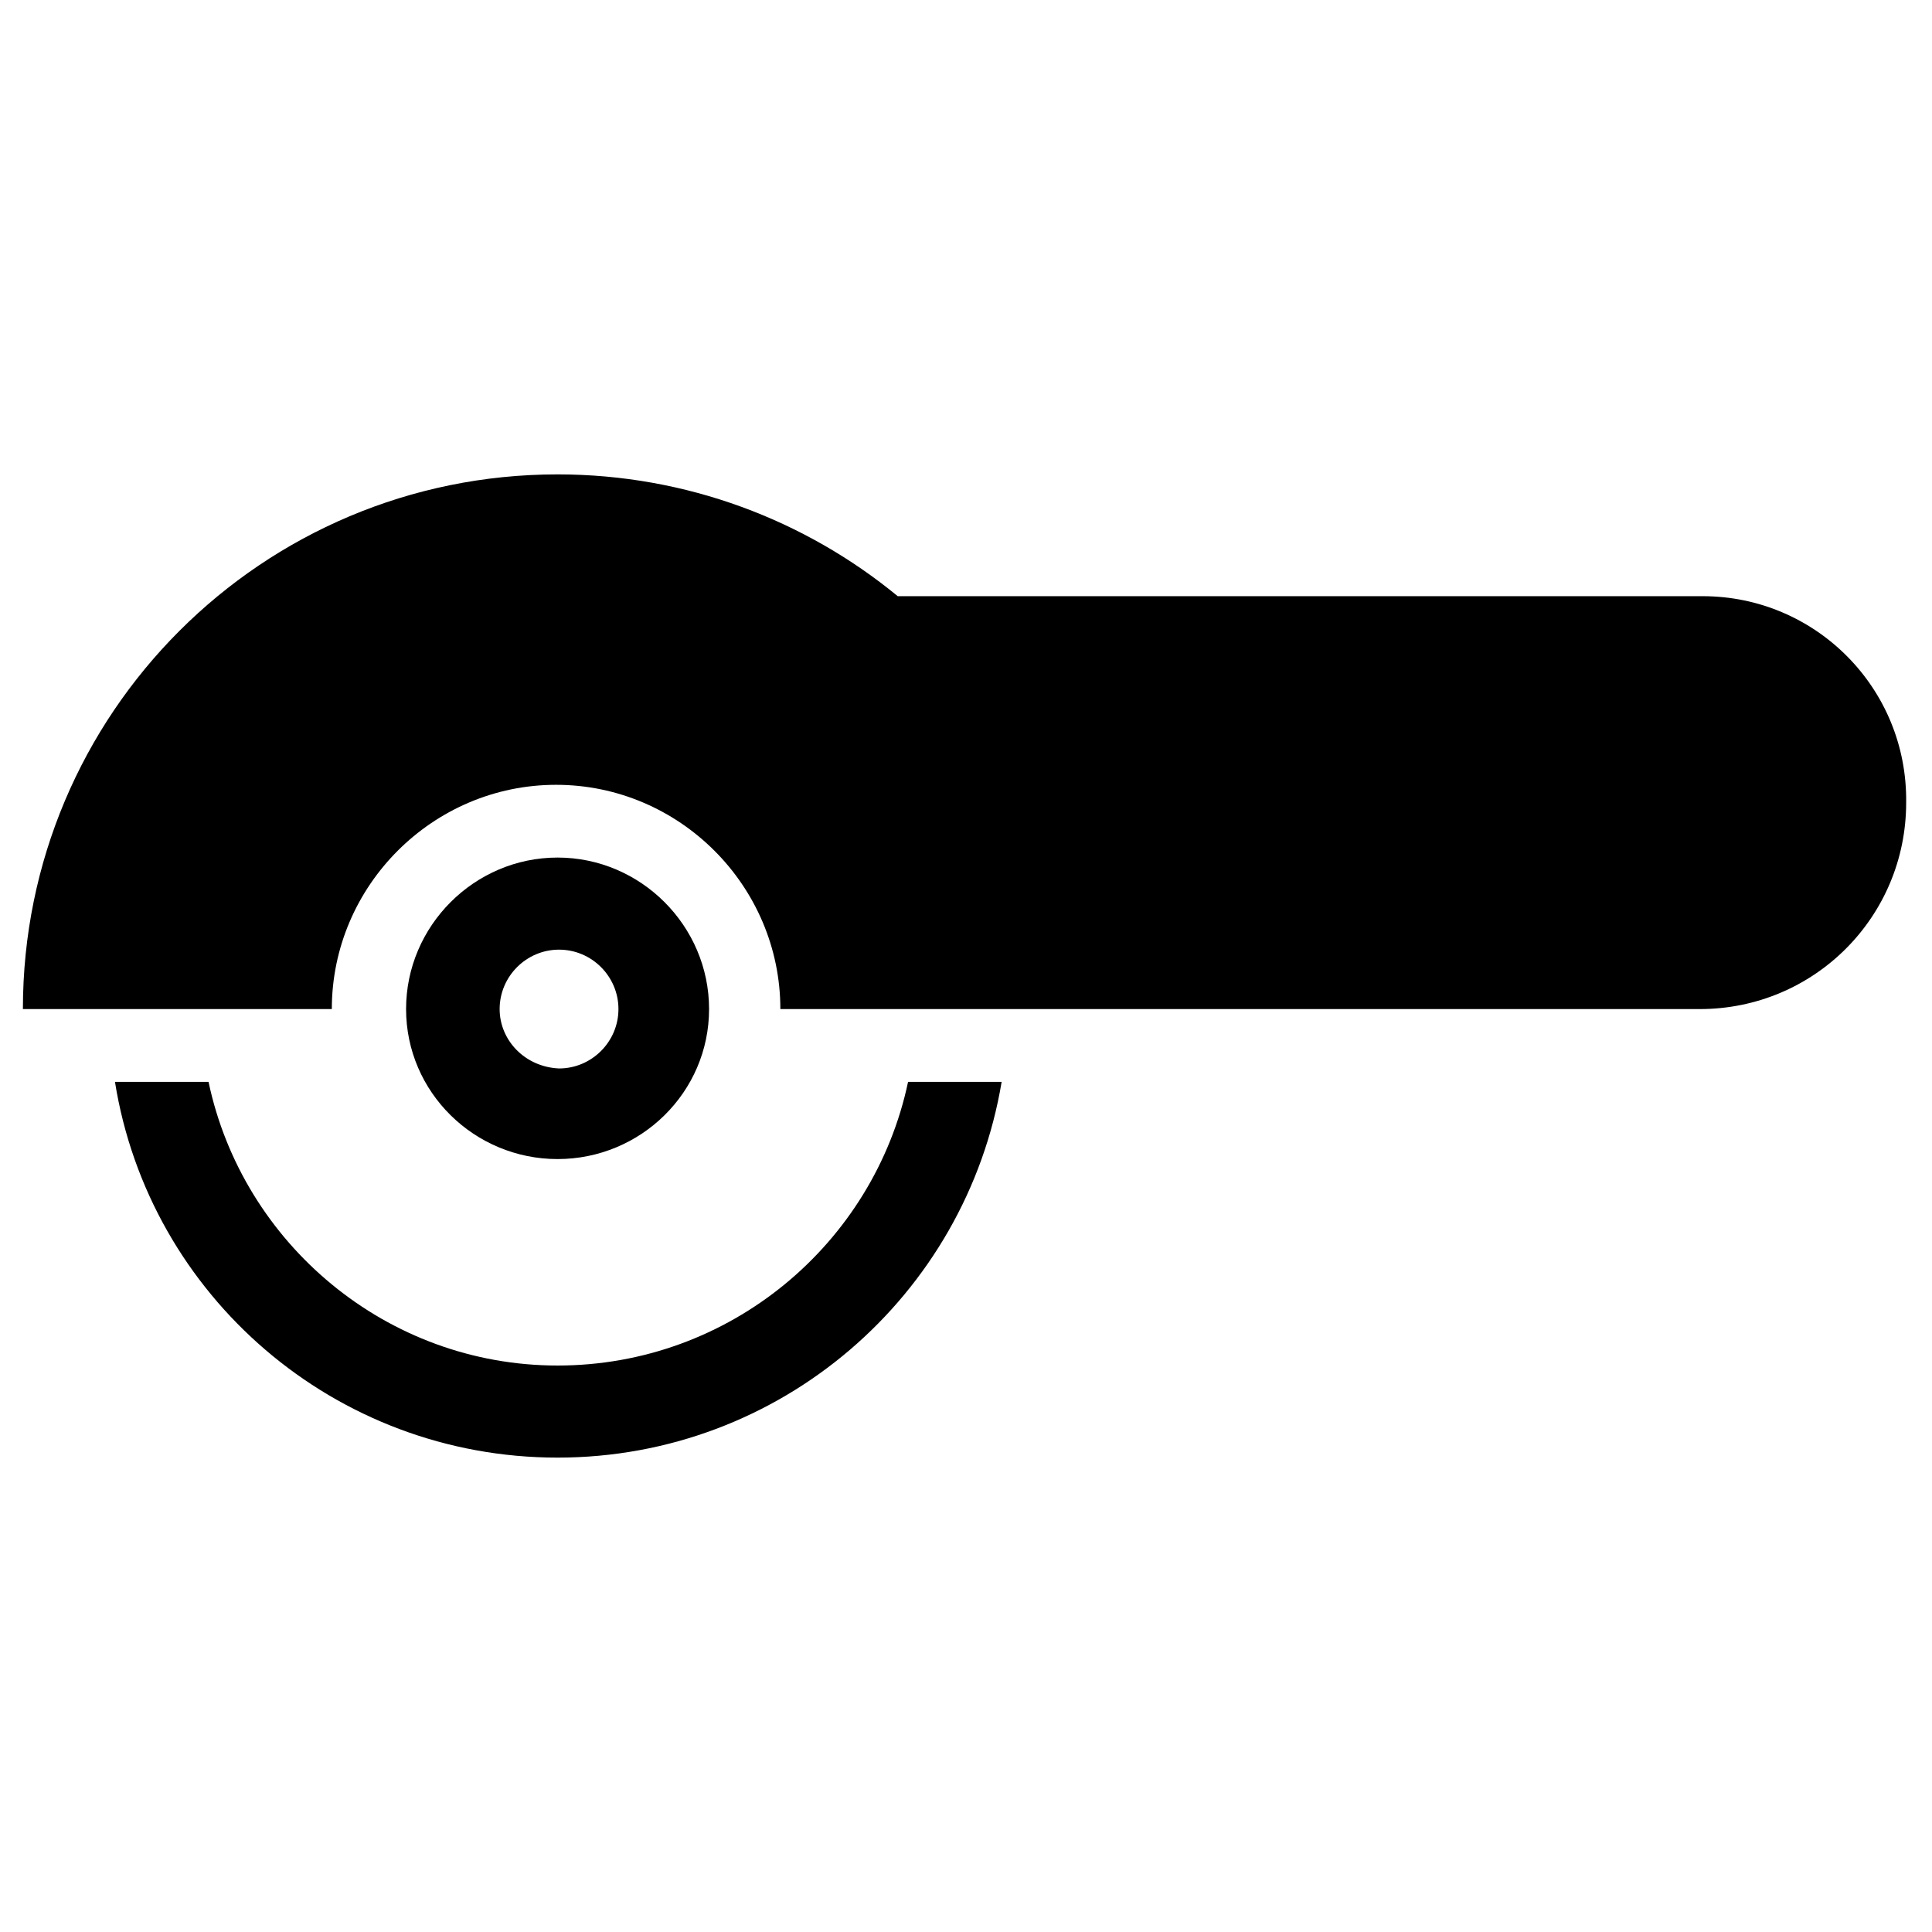
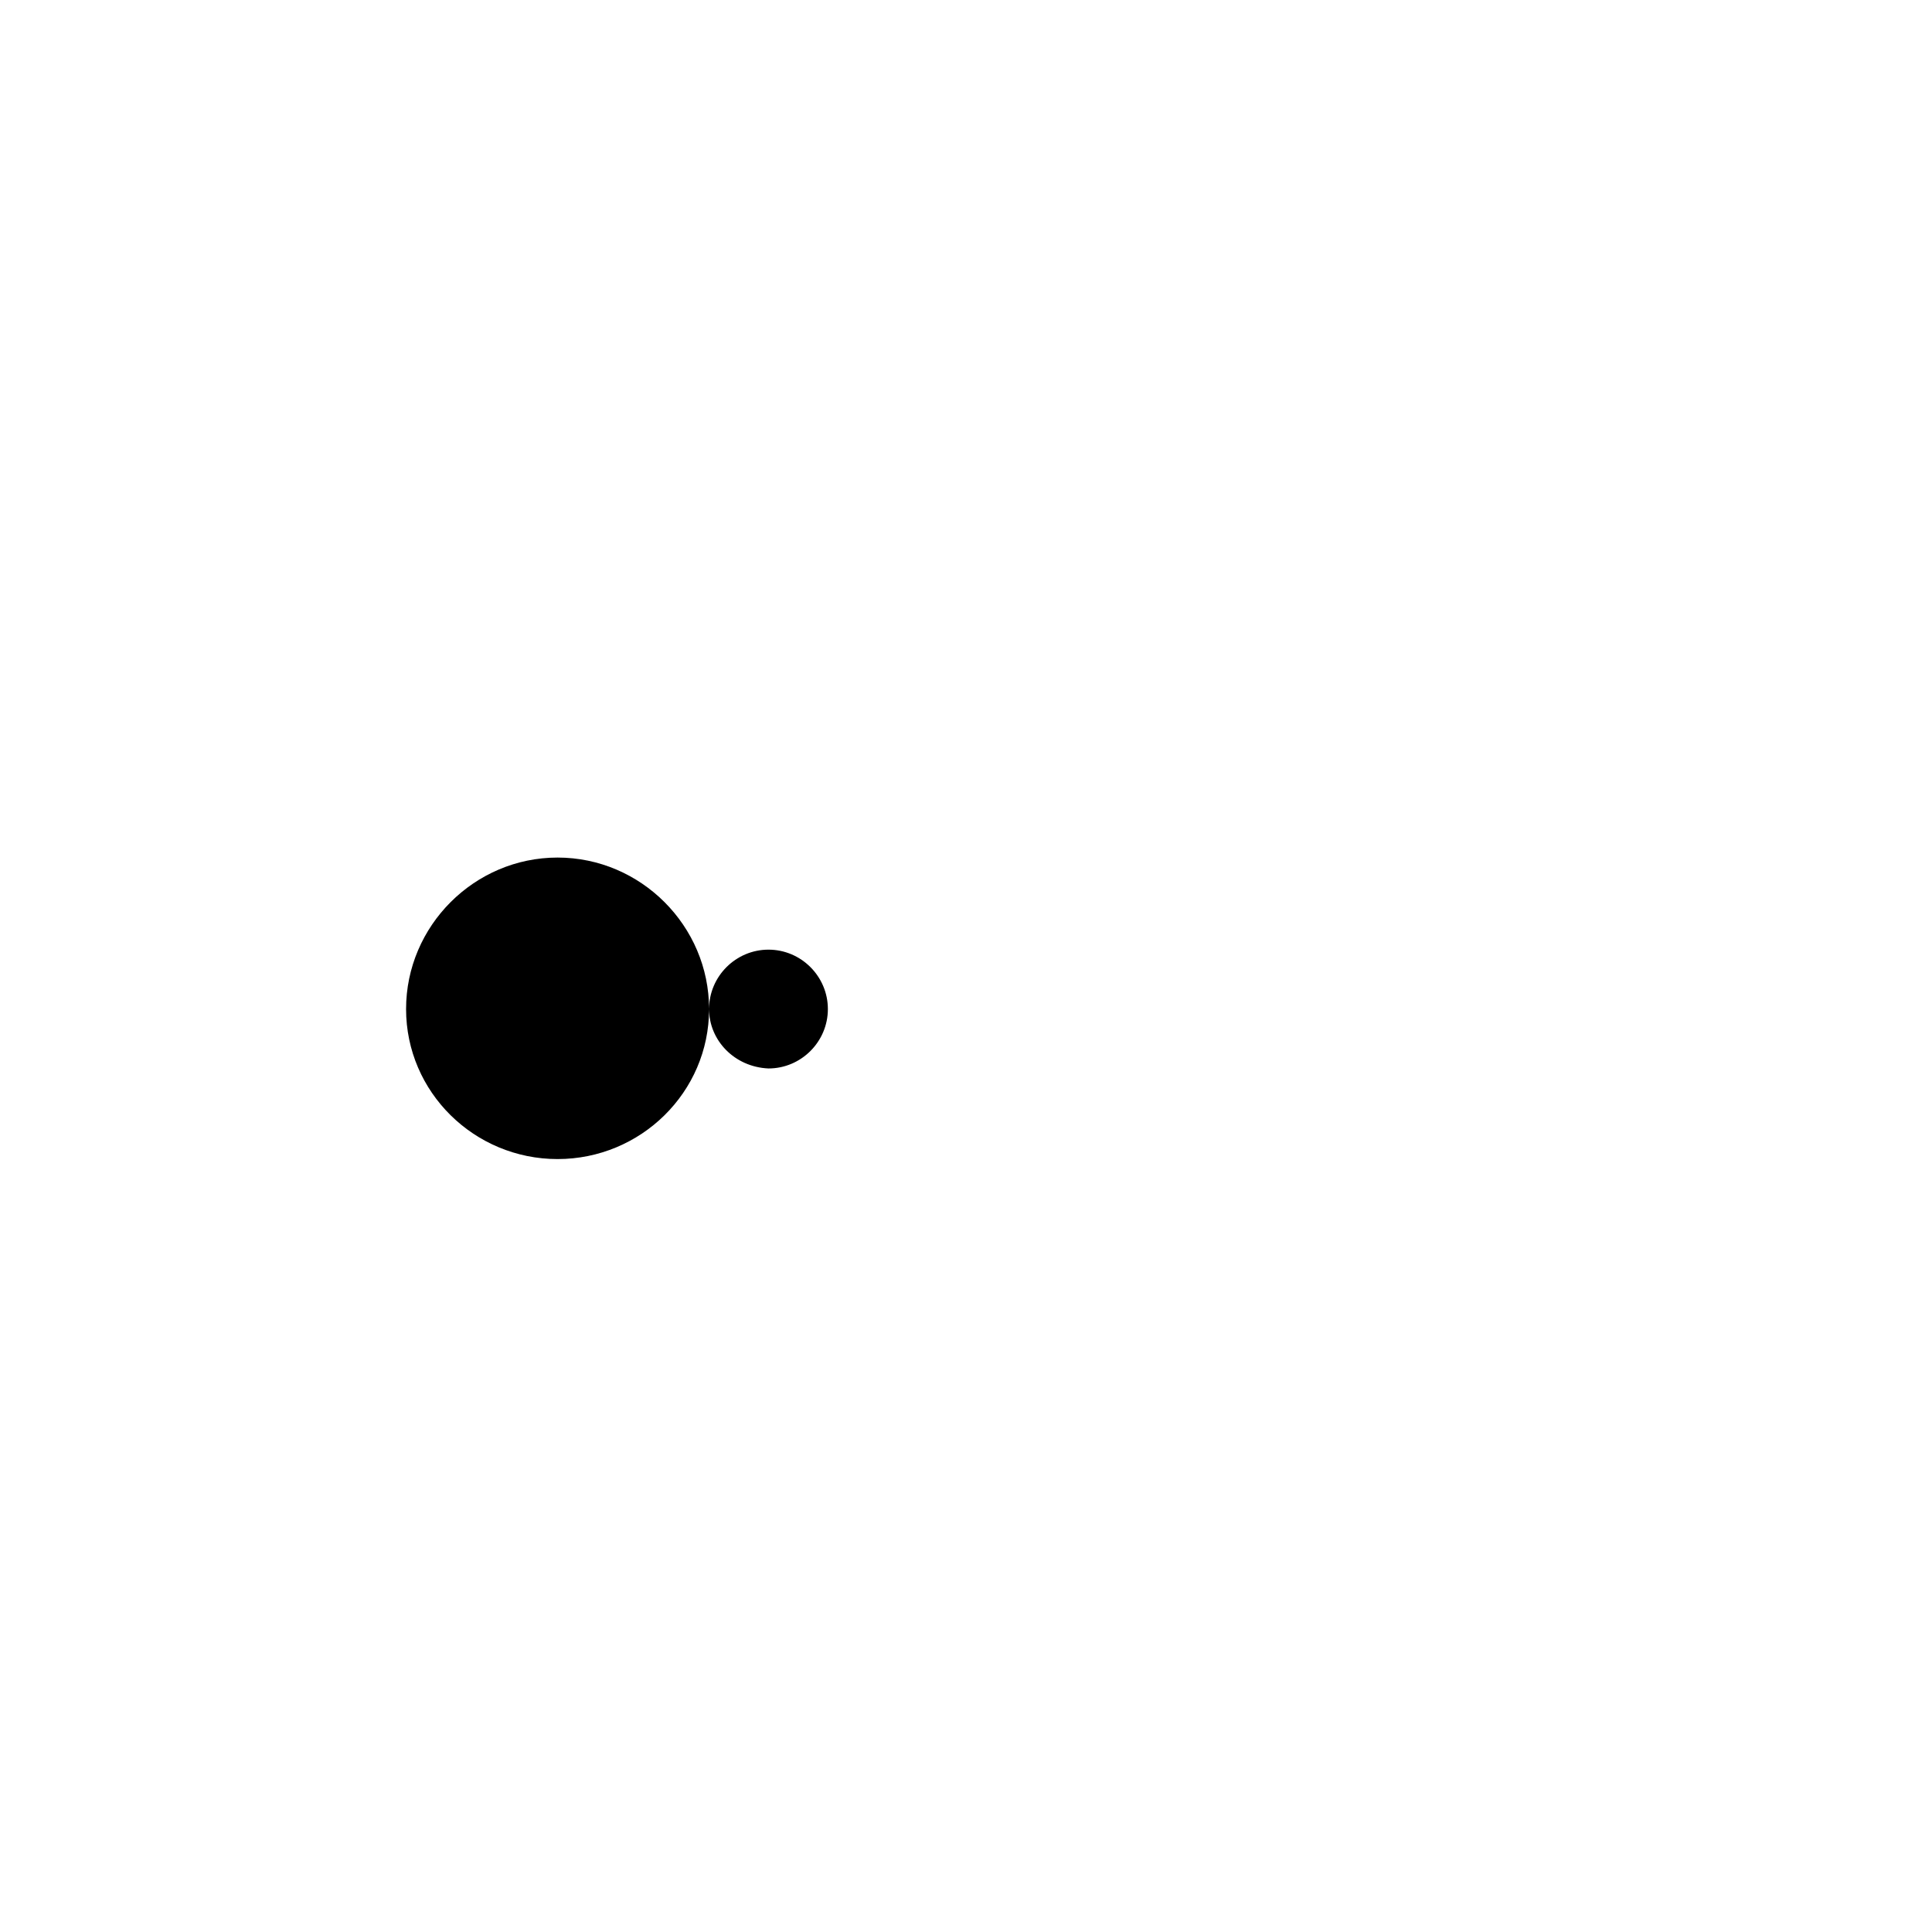
<svg xmlns="http://www.w3.org/2000/svg" fill="#000000" width="800px" height="800px" version="1.1" viewBox="144 144 512 512">
  <g>
-     <path d="m291.76 505.88c-45.266 0-83.441-32.277-92.496-75.18h-24.797c9.055 56.68 58.254 99.582 117.29 99.582 59.039 0 108.24-42.902 117.69-99.582h-24.797c-9.055 42.902-47.234 75.18-92.891 75.18z" />
-     <path d="m331.91 411.41c0-22.043-18.105-40.148-40.148-40.148-22.043 0-40.148 18.105-40.148 40.148 0 22.039 18.105 39.754 40.148 39.754 22.043 0 40.148-17.715 40.148-39.754zm-55.5 0c0-8.66 7.086-15.742 15.742-15.742 8.66 0 15.742 7.086 15.742 15.742 0 8.66-7.086 15.742-15.742 15.742-9.051-0.395-15.742-7.477-15.742-15.742z" />
-     <path d="m595.23 301.99h-213.33c-24.402-20.074-55.891-32.273-90.133-32.273-78.328 0-141.7 63.371-141.7 141.7h81.867c0-32.668 26.766-59.434 59.434-59.434 32.668 0 59.434 26.766 59.434 59.434h243.64c30.309 0 54.711-24.402 54.711-54.711 0.395-30.309-24.012-54.711-53.922-54.711z" />
+     <path d="m331.91 411.41c0-22.043-18.105-40.148-40.148-40.148-22.043 0-40.148 18.105-40.148 40.148 0 22.039 18.105 39.754 40.148 39.754 22.043 0 40.148-17.715 40.148-39.754zc0-8.66 7.086-15.742 15.742-15.742 8.66 0 15.742 7.086 15.742 15.742 0 8.66-7.086 15.742-15.742 15.742-9.051-0.395-15.742-7.477-15.742-15.742z" />
  </g>
</svg>